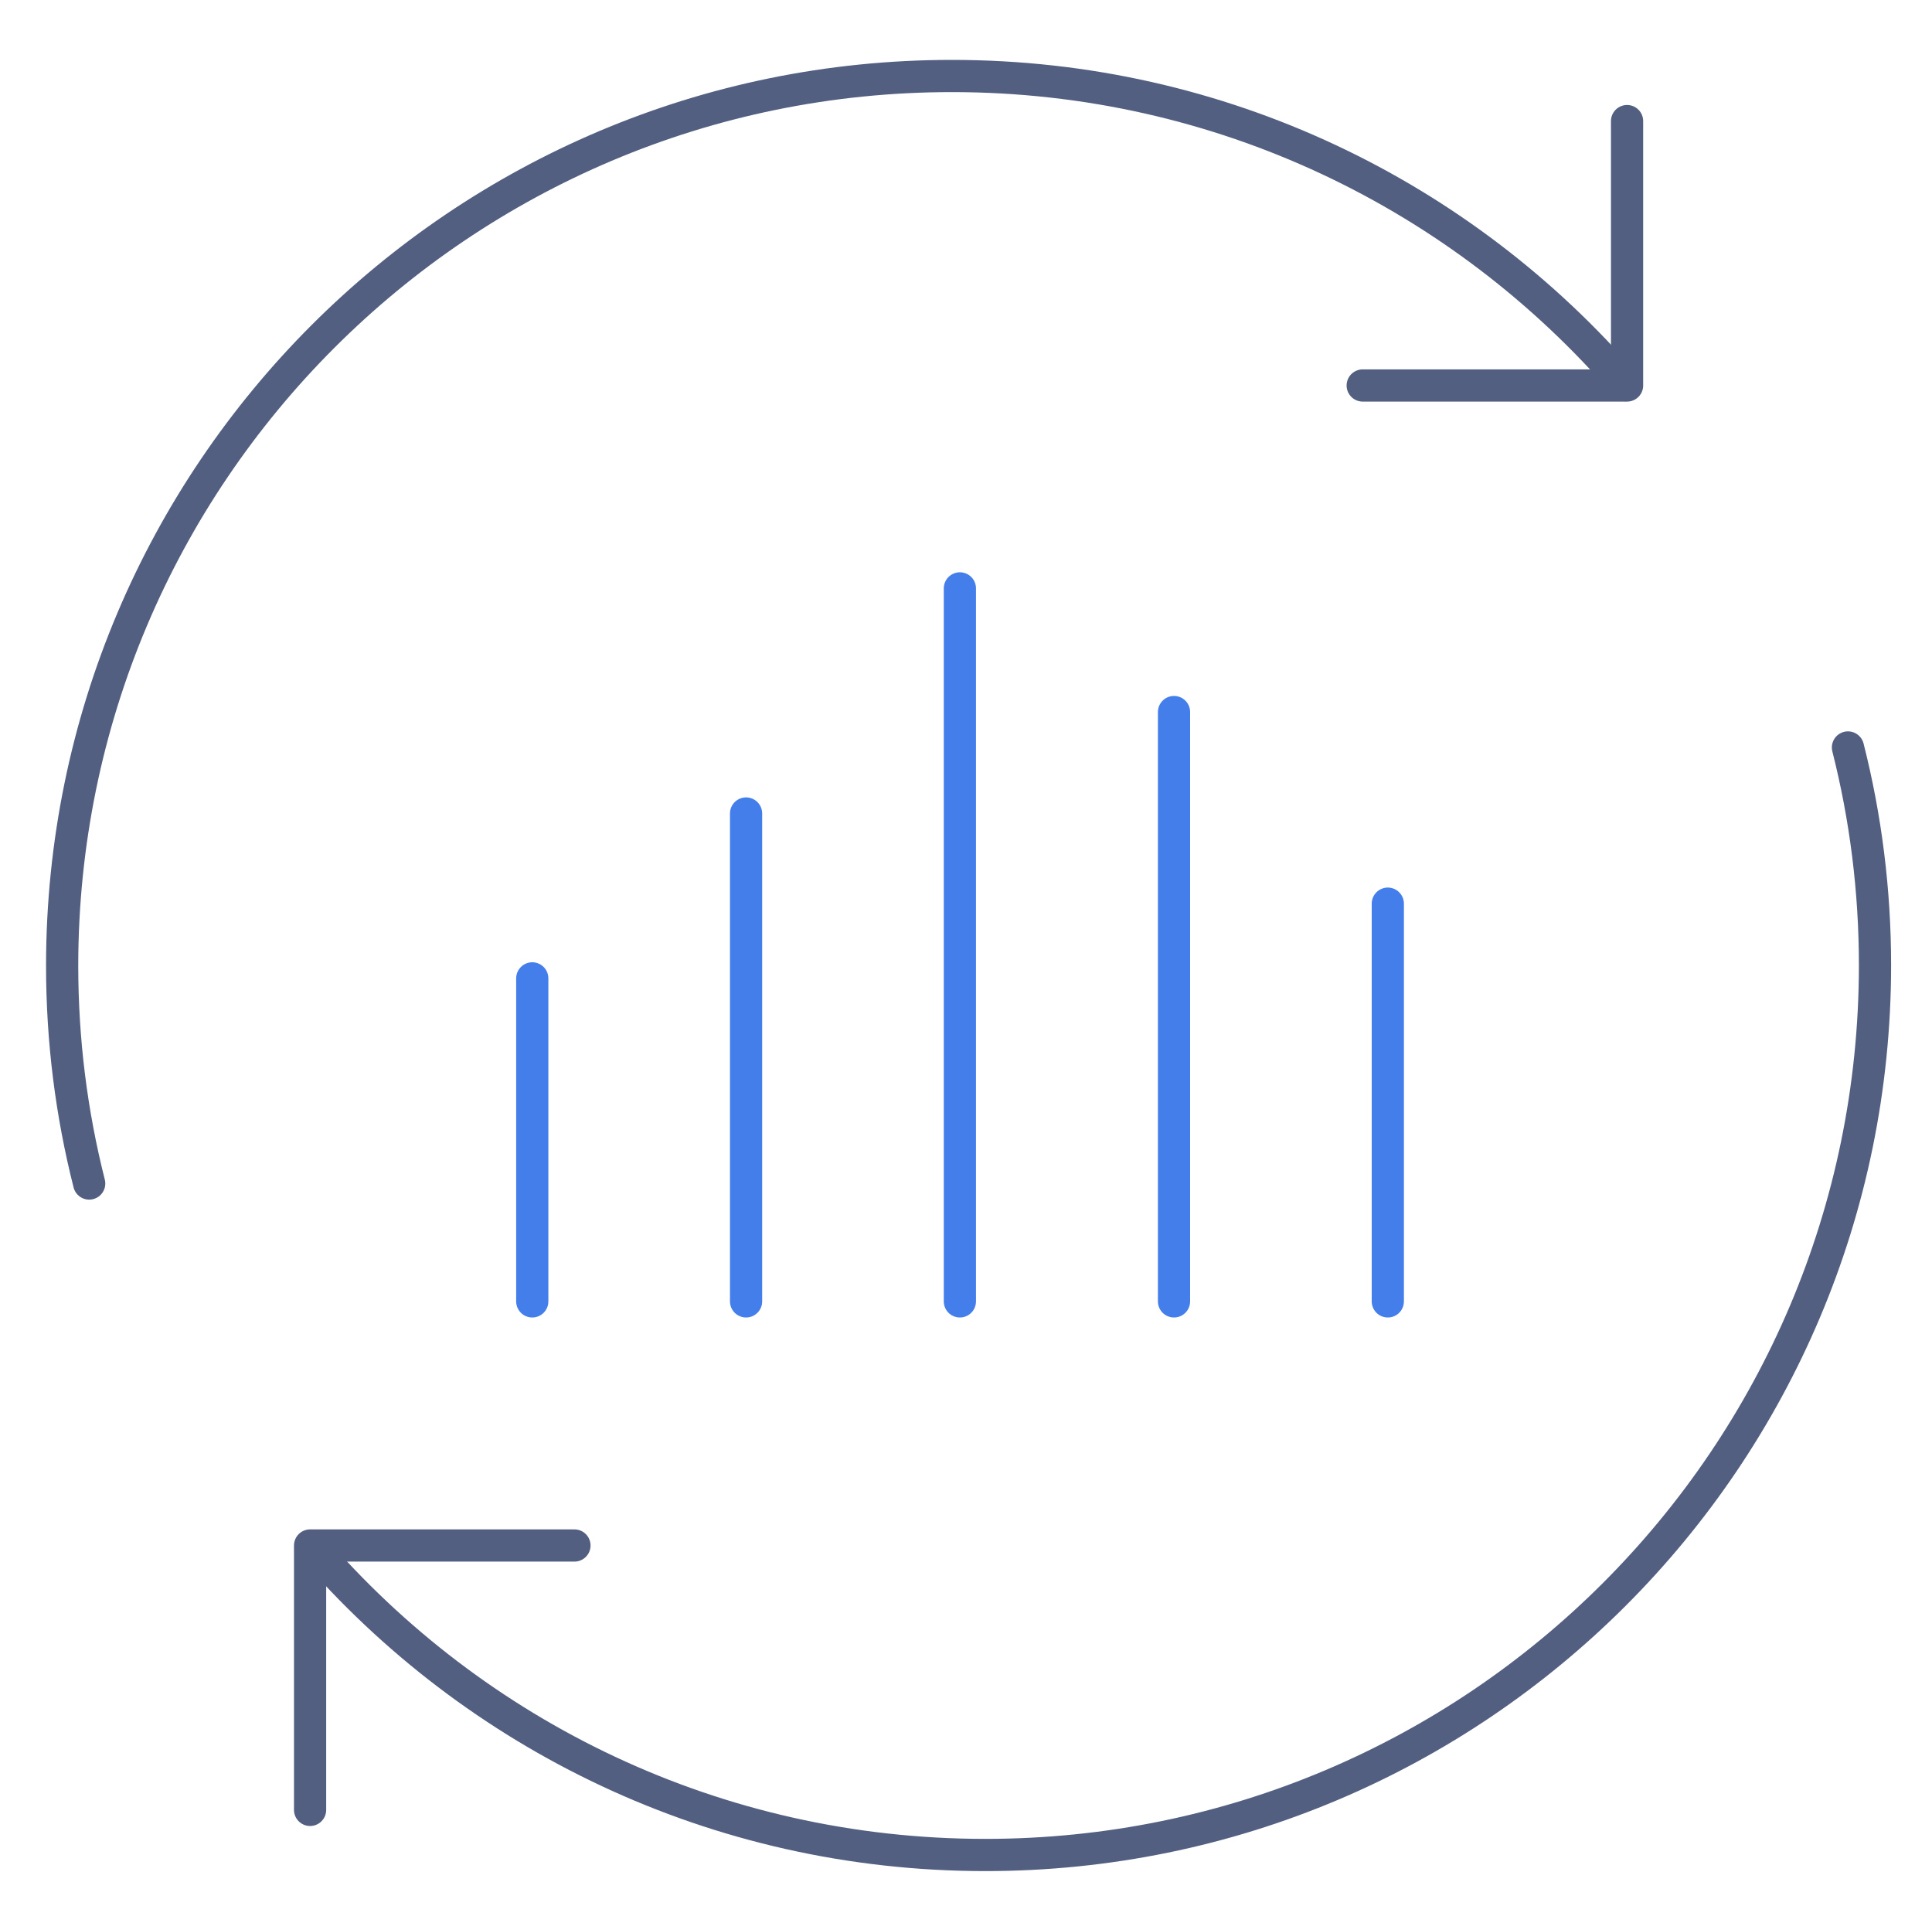
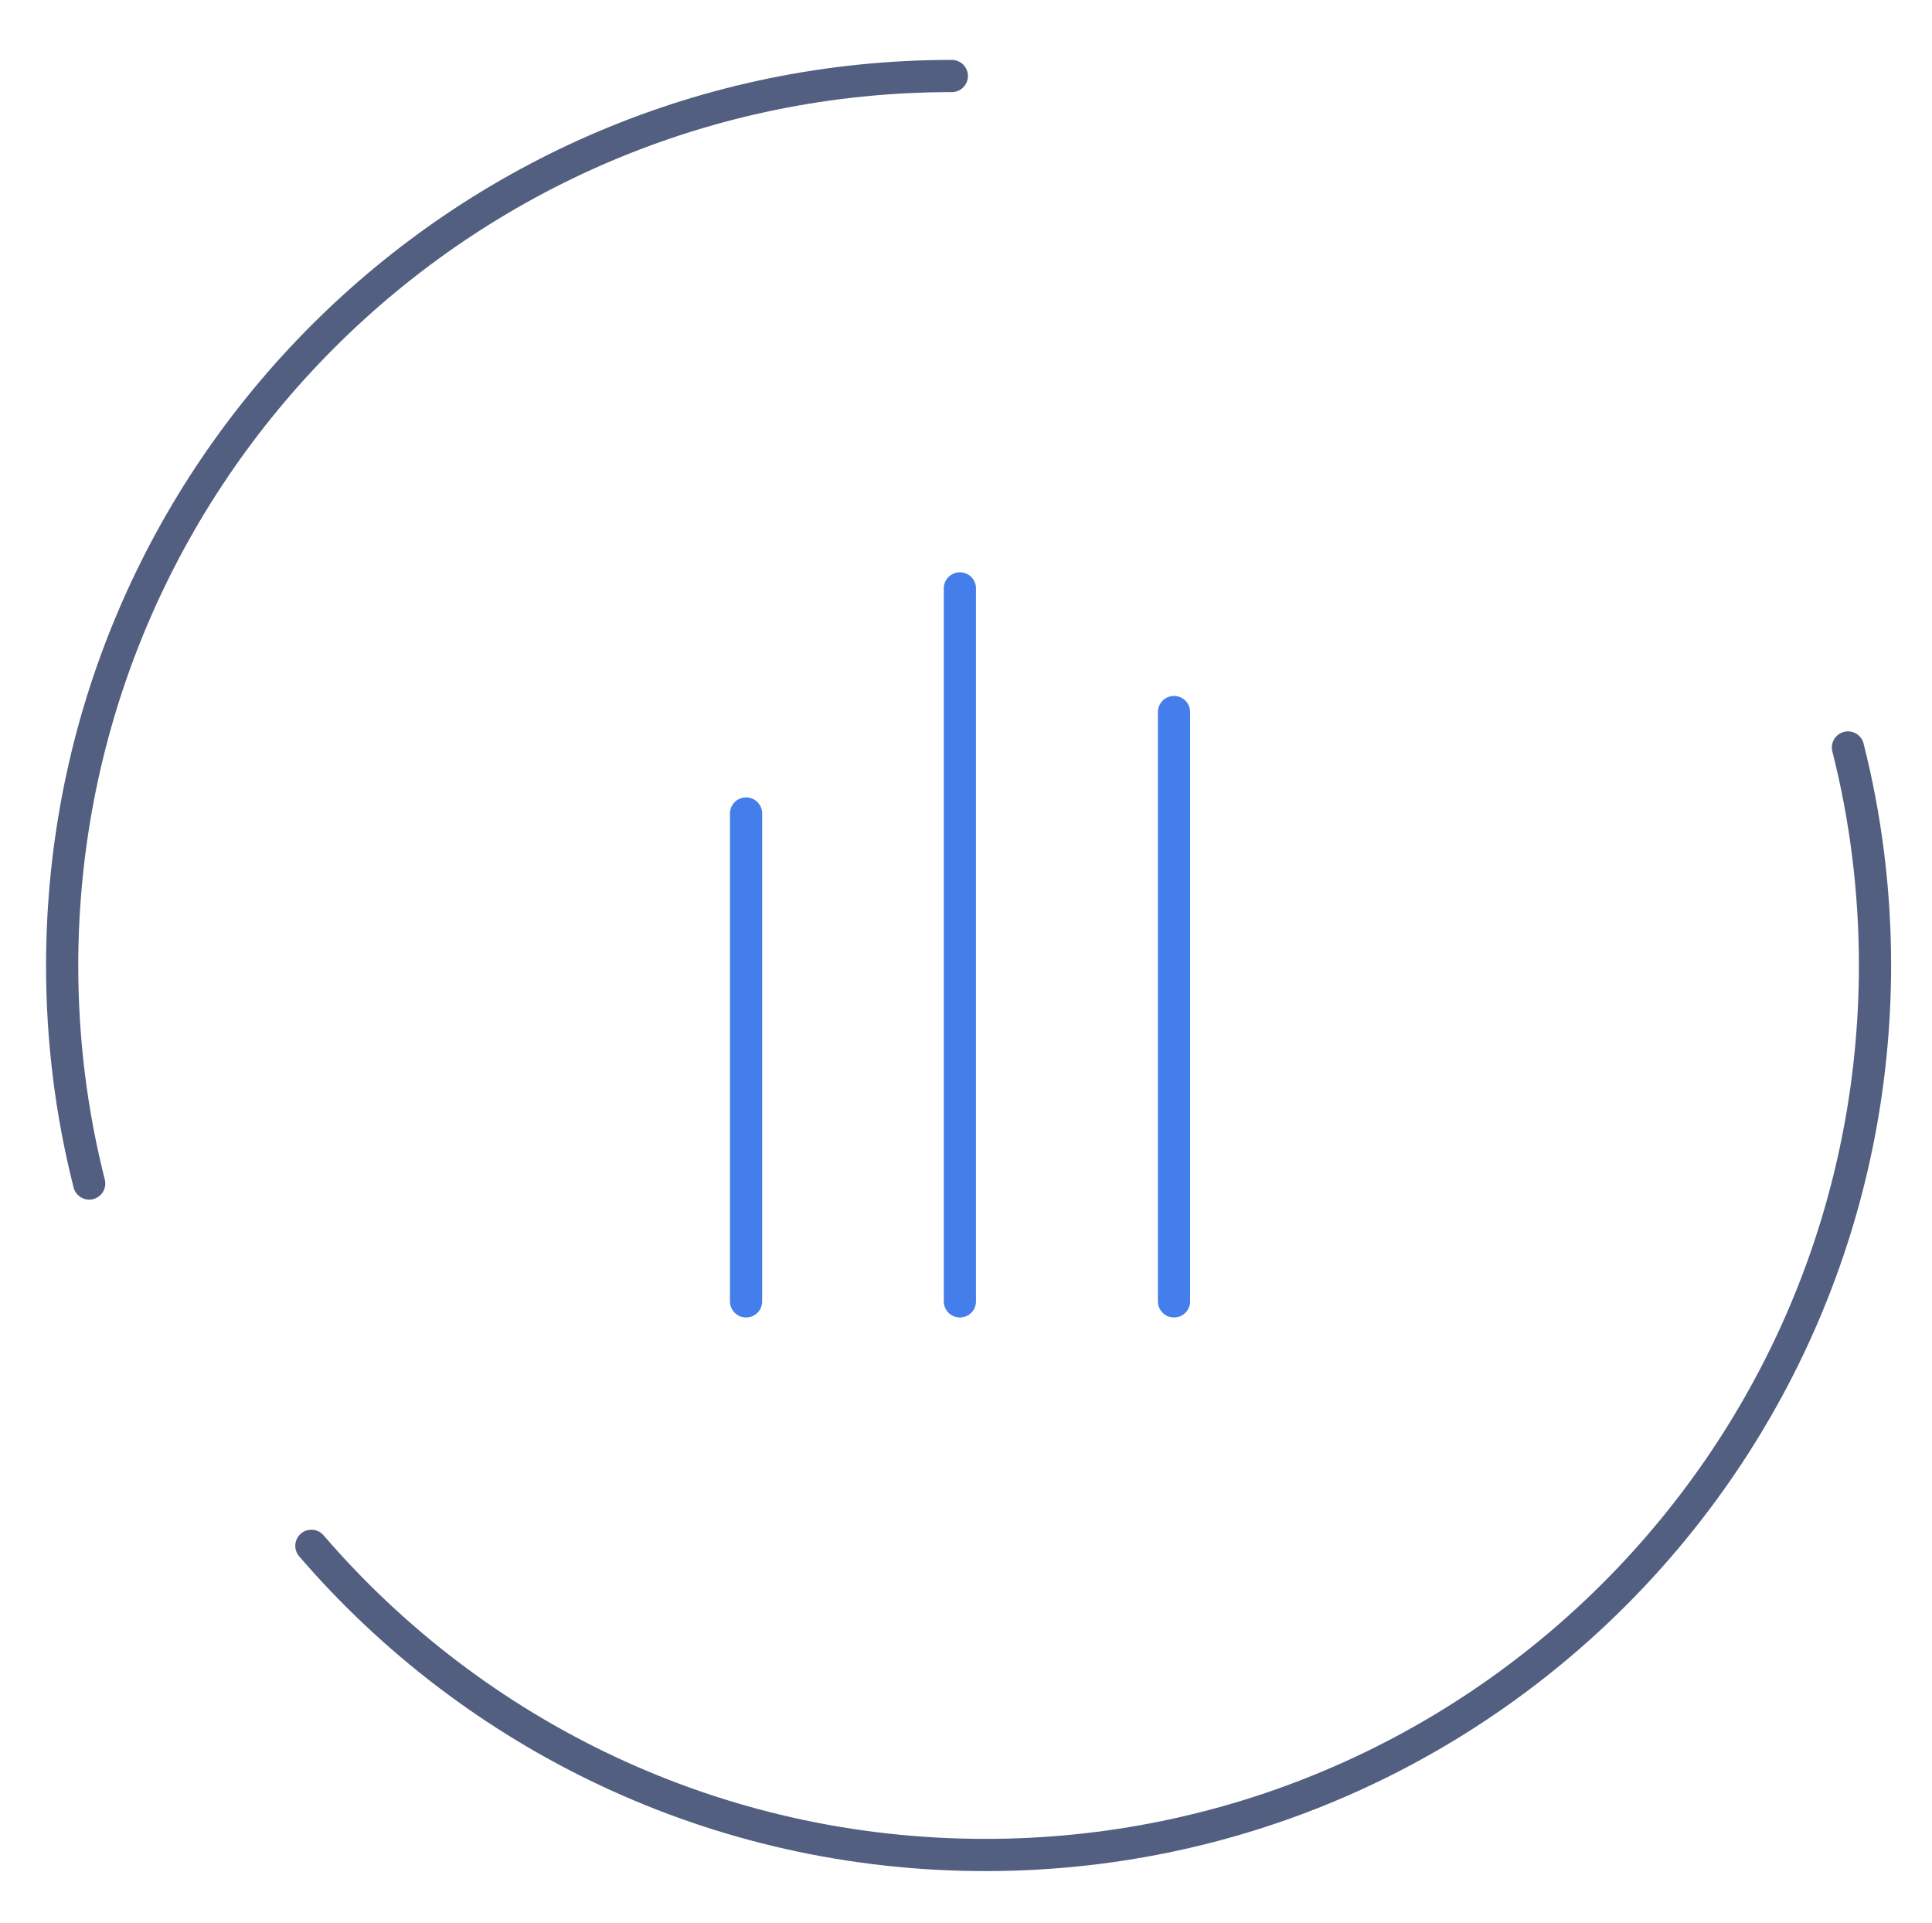
<svg xmlns="http://www.w3.org/2000/svg" id="图层_1" x="0px" y="0px" viewBox="0 0 600 597" style="enable-background:new 0 0 600 597;" xml:space="preserve">
  <style type="text/css">	.st0{fill:none;stroke:#525F81;stroke-width:10;stroke-linecap:round;stroke-linejoin:round;stroke-miterlimit:7.111;}	.st1{fill:none;stroke:#437EEB;stroke-width:10;stroke-linecap:round;stroke-linejoin:round;stroke-miterlimit:13.333;}</style>
  <g>
-     <path class="st0" d="M27.7,367.5c-5.5-21.7-8.4-44.3-8.4-67.7C19.4,147.3,143,23.6,295.6,23.6c83.7,0,158.7,37.2,209.3,96" />
-     <polyline class="st0" points="505.3,37.6 505.3,119.7 423.2,119.7  " />
+     <path class="st0" d="M27.7,367.5c-5.5-21.7-8.4-44.3-8.4-67.7C19.4,147.3,143,23.6,295.6,23.6" />
    <path class="st0" d="M573.9,232.1c5.5,21.7,8.4,44.3,8.4,67.7C582.2,452.3,458.6,576,306,576c-83.7,0-158.7-37.2-209.3-96" />
-     <polyline class="st0" points="96.3,562 96.3,479.9 178.4,479.9  " />
-     <line class="st1" x1="165.3" y1="404.1" x2="165.3" y2="303.8" />
    <line class="st1" x1="231.7" y1="404.1" x2="231.7" y2="252.6" />
    <line class="st1" x1="298.1" y1="404.1" x2="298.1" y2="182.7" />
    <line class="st1" x1="364.6" y1="404.1" x2="364.6" y2="221.1" />
-     <line class="st1" x1="431" y1="404.1" x2="431" y2="280.6" />
  </g>
</svg>